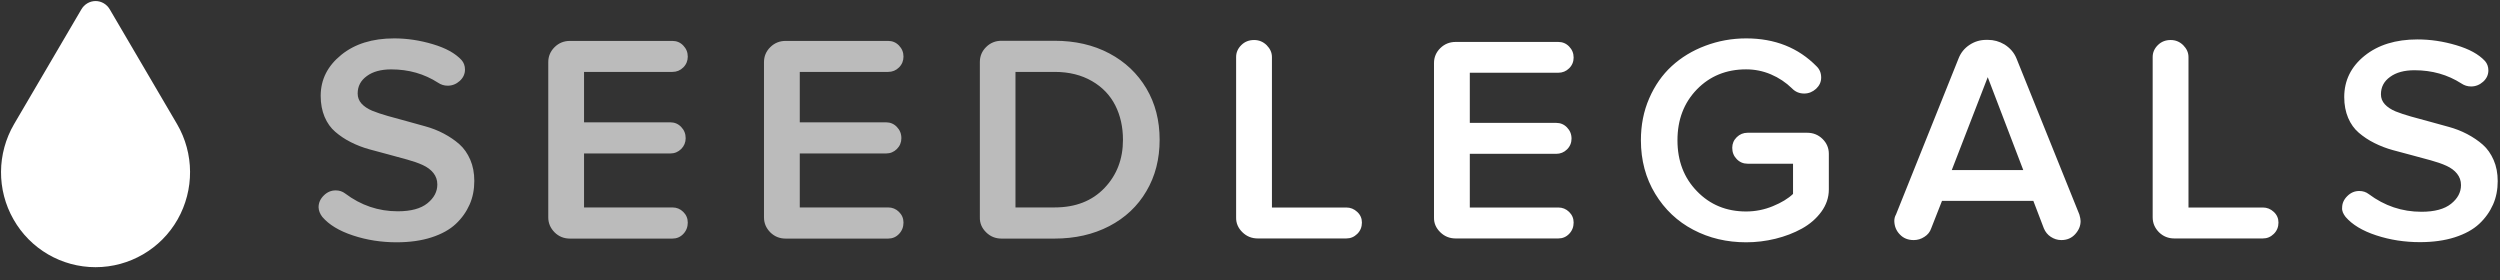
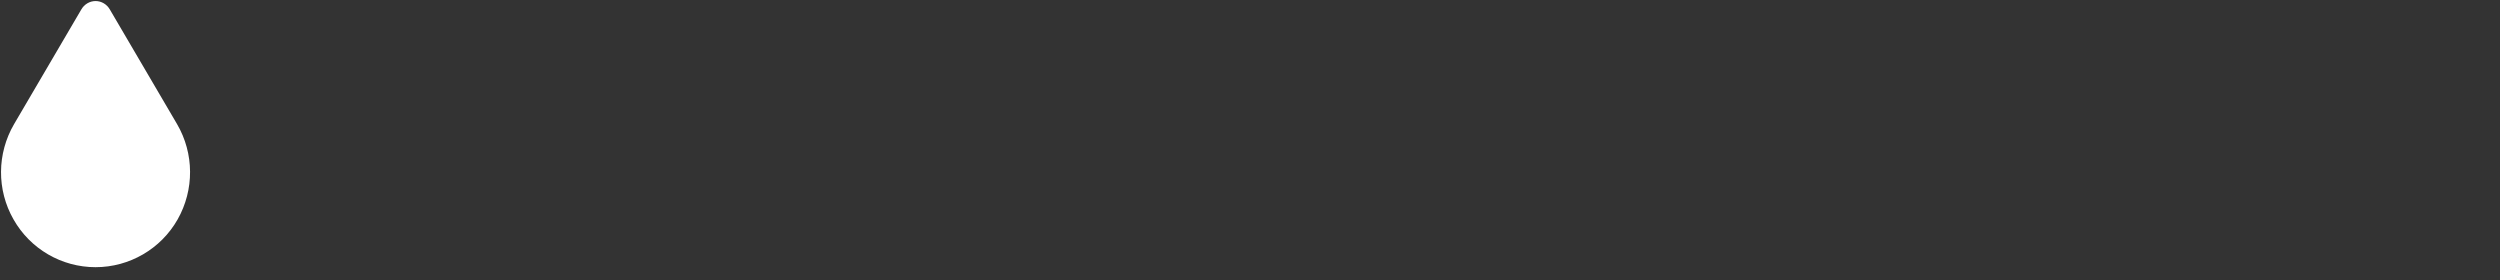
<svg xmlns="http://www.w3.org/2000/svg" width="205" height="23" viewBox="0 0 205 23" fill="none">
  <rect x="0" y="0" width="205" height="23" fill="#333333" stroke="none" />
  <path fill-rule="evenodd" clip-rule="evenodd" d="M1.109 17.993C-0.278 15.568 -0.253 12.586 1.157 10.173L6.667 0.777C6.909 0.353 7.355 0.086 7.837 0.086C8.319 0.086 8.765 0.353 9.007 0.777L14.517 10.173C15.927 12.586 15.939 15.568 14.565 17.993C13.19 20.418 10.61 21.909 7.837 21.909C5.052 21.909 2.484 20.418 1.109 17.993Z" fill="white" />
-   <path d="M26.431 17.788C26.974 18.421 27.799 18.931 28.946 19.308C30.08 19.685 31.276 19.868 32.521 19.868C33.593 19.868 34.554 19.734 35.38 19.466C36.206 19.199 36.872 18.834 37.377 18.36C37.883 17.886 38.252 17.351 38.511 16.767C38.77 16.183 38.893 15.527 38.893 14.834C38.893 14.189 38.782 13.606 38.561 13.095C38.339 12.584 38.043 12.159 37.673 11.83C37.303 11.502 36.872 11.21 36.391 10.955C35.91 10.7 35.405 10.505 34.875 10.359C34.345 10.213 33.815 10.067 33.297 9.921C32.779 9.775 32.274 9.642 31.793 9.508C31.312 9.374 30.893 9.228 30.524 9.082C30.154 8.924 29.858 8.73 29.648 8.499C29.439 8.268 29.328 7.988 29.328 7.672C29.328 7.076 29.575 6.602 30.08 6.237C30.573 5.872 31.239 5.69 32.077 5.69C33.519 5.69 34.789 6.055 35.923 6.784C36.157 6.942 36.416 7.027 36.712 7.027C37.081 7.027 37.414 6.894 37.698 6.638C37.981 6.383 38.129 6.067 38.129 5.702C38.129 5.398 38.031 5.13 37.846 4.924C37.328 4.364 36.551 3.939 35.491 3.623C34.431 3.307 33.383 3.148 32.323 3.148C30.536 3.148 29.094 3.598 27.984 4.498C26.875 5.398 26.296 6.504 26.296 7.866C26.296 8.511 26.407 9.082 26.616 9.581C26.826 10.079 27.122 10.493 27.491 10.809C27.861 11.125 28.28 11.417 28.773 11.66C29.254 11.903 29.759 12.098 30.289 12.244C30.82 12.39 31.337 12.523 31.867 12.669C32.397 12.815 32.903 12.949 33.383 13.083C33.864 13.216 34.296 13.363 34.665 13.533C35.035 13.703 35.331 13.922 35.541 14.189C35.75 14.457 35.861 14.761 35.861 15.126C35.861 15.721 35.59 16.232 35.047 16.67C34.505 17.108 33.692 17.326 32.619 17.326C31.029 17.326 29.599 16.84 28.305 15.867C28.083 15.697 27.824 15.612 27.528 15.612C27.159 15.612 26.838 15.746 26.555 16.025C26.271 16.305 26.123 16.621 26.123 16.998C26.135 17.278 26.234 17.533 26.431 17.788ZM45.476 19.053C45.821 19.394 46.24 19.564 46.733 19.564H55.14C55.485 19.564 55.781 19.442 56.027 19.187C56.274 18.931 56.397 18.615 56.397 18.251C56.397 17.91 56.274 17.618 56.027 17.375C55.781 17.132 55.485 17.01 55.14 17.01H47.892V12.584H54.967C55.312 12.584 55.608 12.463 55.855 12.22C56.101 11.976 56.225 11.672 56.225 11.332C56.225 10.967 56.101 10.663 55.855 10.408C55.608 10.152 55.312 10.031 54.967 10.031H47.892V5.896H55.14C55.485 5.896 55.781 5.775 56.027 5.532C56.274 5.289 56.397 4.985 56.397 4.644C56.397 4.291 56.274 3.987 56.027 3.732C55.781 3.477 55.485 3.355 55.14 3.355H46.733C46.24 3.355 45.821 3.525 45.476 3.866C45.131 4.206 44.958 4.62 44.958 5.094V17.825C44.958 18.299 45.131 18.701 45.476 19.053ZM63.164 19.053C63.51 19.394 63.929 19.564 64.422 19.564H72.829C73.174 19.564 73.47 19.442 73.716 19.187C73.963 18.931 74.086 18.615 74.086 18.251C74.086 17.91 73.963 17.618 73.716 17.375C73.47 17.132 73.174 17.01 72.829 17.01H65.581V12.584H72.656C73.001 12.584 73.297 12.463 73.543 12.22C73.79 11.976 73.913 11.672 73.913 11.332C73.913 10.967 73.79 10.663 73.543 10.408C73.297 10.152 73.001 10.031 72.656 10.031H65.581V5.896H72.829C73.174 5.896 73.47 5.775 73.716 5.532C73.963 5.289 74.086 4.985 74.086 4.644C74.086 4.291 73.963 3.987 73.716 3.732C73.47 3.477 73.174 3.355 72.829 3.355H64.422C63.929 3.355 63.51 3.525 63.164 3.866C62.819 4.206 62.647 4.62 62.647 5.094V17.825C62.647 18.299 62.819 18.701 63.164 19.053ZM80.865 19.053C81.211 19.394 81.63 19.564 82.123 19.564H86.474C88.151 19.564 89.654 19.223 90.961 18.542C92.268 17.861 93.291 16.901 94.006 15.673C94.733 14.445 95.09 13.034 95.09 11.466C95.09 9.885 94.733 8.486 94.006 7.258C93.278 6.03 92.268 5.07 90.961 4.377C89.654 3.683 88.151 3.343 86.474 3.343H82.123C81.63 3.343 81.211 3.513 80.865 3.854C80.52 4.194 80.348 4.608 80.348 5.082V17.813C80.335 18.299 80.508 18.701 80.865 19.053ZM83.281 5.896H86.487C87.67 5.896 88.681 6.152 89.543 6.65C90.406 7.149 91.035 7.818 91.454 8.645C91.873 9.471 92.083 10.42 92.083 11.466C92.083 13.046 91.577 14.36 90.567 15.417C89.556 16.475 88.2 17.01 86.474 17.01H83.269V5.896H83.281Z" fill="white" fill-opacity="0.667" />
-   <path d="M101.88 19.046C102.226 19.384 102.645 19.553 103.139 19.553H110.394C110.74 19.553 111.036 19.433 111.295 19.179C111.554 18.925 111.677 18.61 111.677 18.248C111.677 17.909 111.554 17.619 111.295 17.377C111.036 17.136 110.74 17.015 110.394 17.015H104.299V4.684C104.299 4.309 104.151 3.995 103.867 3.705C103.583 3.426 103.237 3.281 102.843 3.281C102.423 3.281 102.078 3.414 101.794 3.692C101.51 3.97 101.362 4.297 101.362 4.672V17.813C101.35 18.296 101.522 18.695 101.88 19.046ZM118.106 19.046C118.452 19.384 118.871 19.553 119.365 19.553H127.78C128.125 19.553 128.421 19.433 128.668 19.179C128.915 18.925 129.038 18.61 129.038 18.248C129.038 17.909 128.915 17.619 128.668 17.377C128.421 17.136 128.125 17.015 127.78 17.015H120.524V12.614H127.607C127.953 12.614 128.249 12.493 128.495 12.252C128.742 12.01 128.866 11.708 128.866 11.369C128.866 11.006 128.742 10.704 128.495 10.45C128.249 10.196 127.953 10.076 127.607 10.076H120.524V5.965H127.78C128.125 5.965 128.421 5.844 128.668 5.603C128.915 5.361 129.038 5.059 129.038 4.72C129.038 4.369 128.915 4.067 128.668 3.813C128.421 3.559 128.125 3.439 127.78 3.439H119.365C118.871 3.439 118.452 3.608 118.106 3.946C117.761 4.285 117.588 4.696 117.588 5.167V17.825C117.575 18.296 117.748 18.695 118.106 19.046ZM135.726 15.89C136.504 17.172 137.552 18.163 138.848 18.84C140.156 19.529 141.6 19.868 143.191 19.868C143.993 19.868 144.795 19.771 145.585 19.578C146.375 19.384 147.103 19.106 147.757 18.744C148.411 18.381 148.941 17.921 149.348 17.365C149.756 16.809 149.965 16.193 149.965 15.54V12.614C149.965 12.143 149.793 11.732 149.447 11.393C149.102 11.055 148.682 10.886 148.189 10.886H143.302C142.957 10.886 142.661 11.006 142.414 11.248C142.167 11.49 142.044 11.78 142.044 12.119C142.044 12.493 142.167 12.796 142.414 13.05C142.661 13.303 142.957 13.424 143.302 13.424H147.029V15.902C146.622 16.289 146.079 16.616 145.375 16.906C144.672 17.196 143.944 17.341 143.179 17.341C141.563 17.341 140.218 16.785 139.156 15.685C138.083 14.585 137.552 13.195 137.552 11.502C137.552 9.81 138.083 8.431 139.144 7.331C140.205 6.243 141.55 5.687 143.179 5.687C143.882 5.687 144.561 5.82 145.215 6.098C145.869 6.376 146.449 6.763 146.955 7.259C147.226 7.537 147.559 7.67 147.942 7.67C148.312 7.67 148.633 7.537 148.917 7.283C149.188 7.029 149.336 6.727 149.336 6.364C149.336 5.989 149.213 5.687 148.966 5.445C147.461 3.91 145.536 3.148 143.191 3.148C142.007 3.148 140.896 3.354 139.835 3.753C138.774 4.152 137.861 4.708 137.083 5.421C136.306 6.134 135.689 7.017 135.233 8.069C134.776 9.12 134.554 10.257 134.554 11.502C134.554 13.146 134.949 14.609 135.726 15.89ZM155.789 19.227C156.086 19.541 156.468 19.686 156.925 19.686C157.233 19.686 157.529 19.602 157.801 19.421C158.072 19.251 158.257 19.022 158.356 18.731L159.244 16.471H166.734L167.598 18.731C167.721 19.022 167.906 19.251 168.165 19.421C168.425 19.59 168.708 19.686 169.029 19.686C169.486 19.686 169.868 19.529 170.164 19.203C170.461 18.877 170.609 18.526 170.609 18.127C170.609 17.994 170.572 17.813 170.51 17.595L165.352 4.793C165.155 4.309 164.822 3.934 164.365 3.644C163.933 3.39 163.489 3.269 163.008 3.269C162.971 3.269 162.921 3.269 162.884 3.269C162.378 3.269 161.922 3.402 161.502 3.68C161.083 3.958 160.787 4.321 160.602 4.793L155.469 17.595C155.382 17.74 155.333 17.921 155.333 18.127C155.345 18.562 155.493 18.925 155.789 19.227ZM162.995 6.328L165.907 13.944H160.046L162.995 6.328ZM177.037 19.046C177.383 19.384 177.802 19.553 178.296 19.553H185.551C185.897 19.553 186.193 19.433 186.452 19.179C186.711 18.925 186.834 18.61 186.834 18.248C186.834 17.909 186.711 17.619 186.452 17.377C186.193 17.136 185.897 17.015 185.551 17.015H179.456V4.684C179.456 4.309 179.308 3.995 179.024 3.705C178.74 3.426 178.395 3.281 178 3.281C177.58 3.281 177.235 3.414 176.951 3.692C176.667 3.97 176.519 4.297 176.519 4.672V17.813C176.519 18.296 176.692 18.695 177.037 19.046ZM192.338 17.788C192.881 18.417 193.707 18.925 194.855 19.3C195.99 19.674 197.187 19.856 198.433 19.856C199.507 19.856 200.469 19.723 201.296 19.457C202.122 19.191 202.789 18.828 203.295 18.357C203.801 17.885 204.171 17.353 204.43 16.773C204.689 16.193 204.812 15.54 204.812 14.851C204.812 14.21 204.701 13.63 204.479 13.122C204.257 12.614 203.961 12.191 203.591 11.865C203.221 11.538 202.789 11.248 202.308 10.994C201.826 10.741 201.32 10.547 200.79 10.402C200.259 10.257 199.729 10.112 199.21 9.967C198.692 9.822 198.186 9.689 197.705 9.556C197.224 9.423 196.804 9.278 196.434 9.133C196.064 8.975 195.768 8.782 195.558 8.552C195.336 8.311 195.237 8.045 195.237 7.73C195.237 7.138 195.484 6.666 195.99 6.304C196.484 5.941 197.15 5.76 197.989 5.76C199.433 5.76 200.704 6.122 201.839 6.848C202.073 7.005 202.332 7.09 202.628 7.09C202.999 7.09 203.332 6.957 203.616 6.703C203.899 6.449 204.047 6.134 204.047 5.772C204.047 5.47 203.949 5.204 203.764 4.998C203.245 4.442 202.468 4.019 201.407 3.705C200.346 3.39 199.297 3.233 198.236 3.233C196.447 3.233 195.003 3.68 193.892 4.575C192.782 5.47 192.227 6.606 192.227 7.96C192.227 8.601 192.338 9.169 192.547 9.665C192.757 10.16 193.053 10.571 193.423 10.886C193.794 11.2 194.213 11.49 194.707 11.732C195.188 11.974 195.694 12.167 196.224 12.312C196.755 12.457 197.273 12.59 197.804 12.735C198.334 12.88 198.84 13.013 199.322 13.146C199.803 13.279 200.235 13.424 200.605 13.594C200.975 13.763 201.271 13.98 201.481 14.246C201.691 14.512 201.802 14.815 201.802 15.177C201.802 15.77 201.53 16.277 200.987 16.712C200.444 17.148 199.63 17.365 198.557 17.365C196.965 17.365 195.533 16.882 194.238 15.915C194.016 15.745 193.757 15.661 193.461 15.661C193.09 15.661 192.77 15.794 192.486 16.072C192.202 16.35 192.054 16.664 192.054 17.039C192.029 17.281 192.14 17.535 192.338 17.788Z" fill="white" />
</svg>